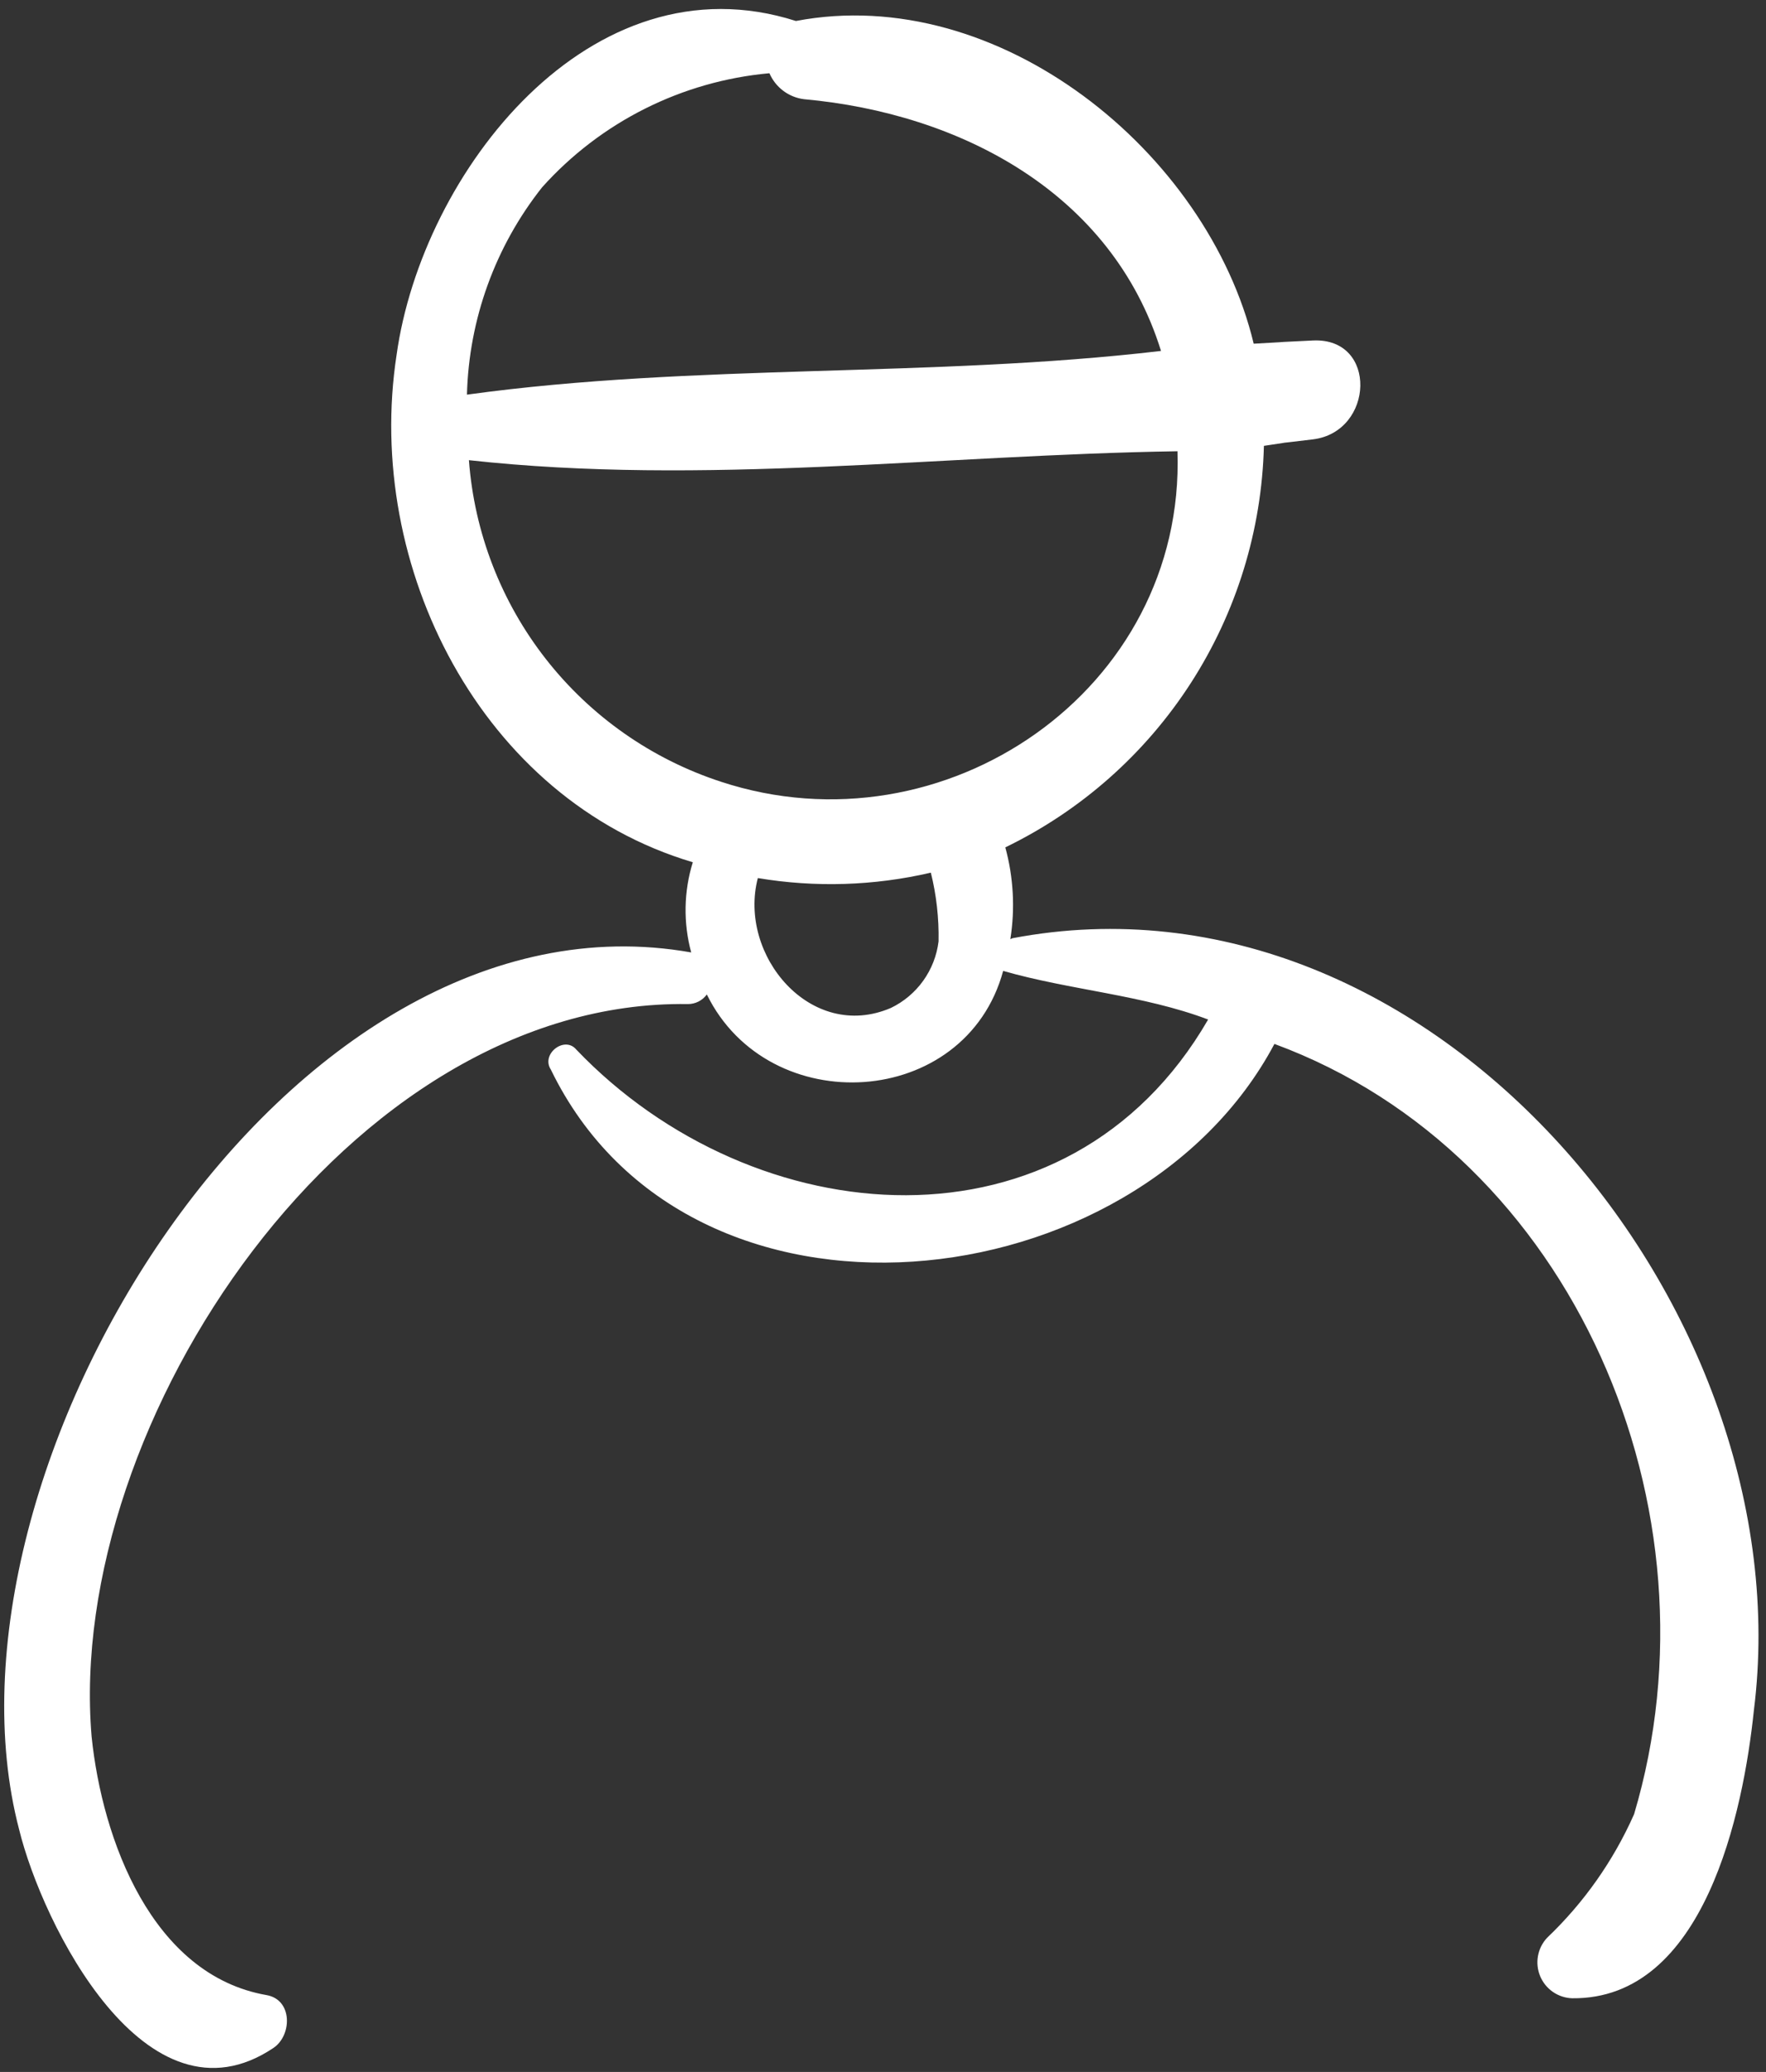
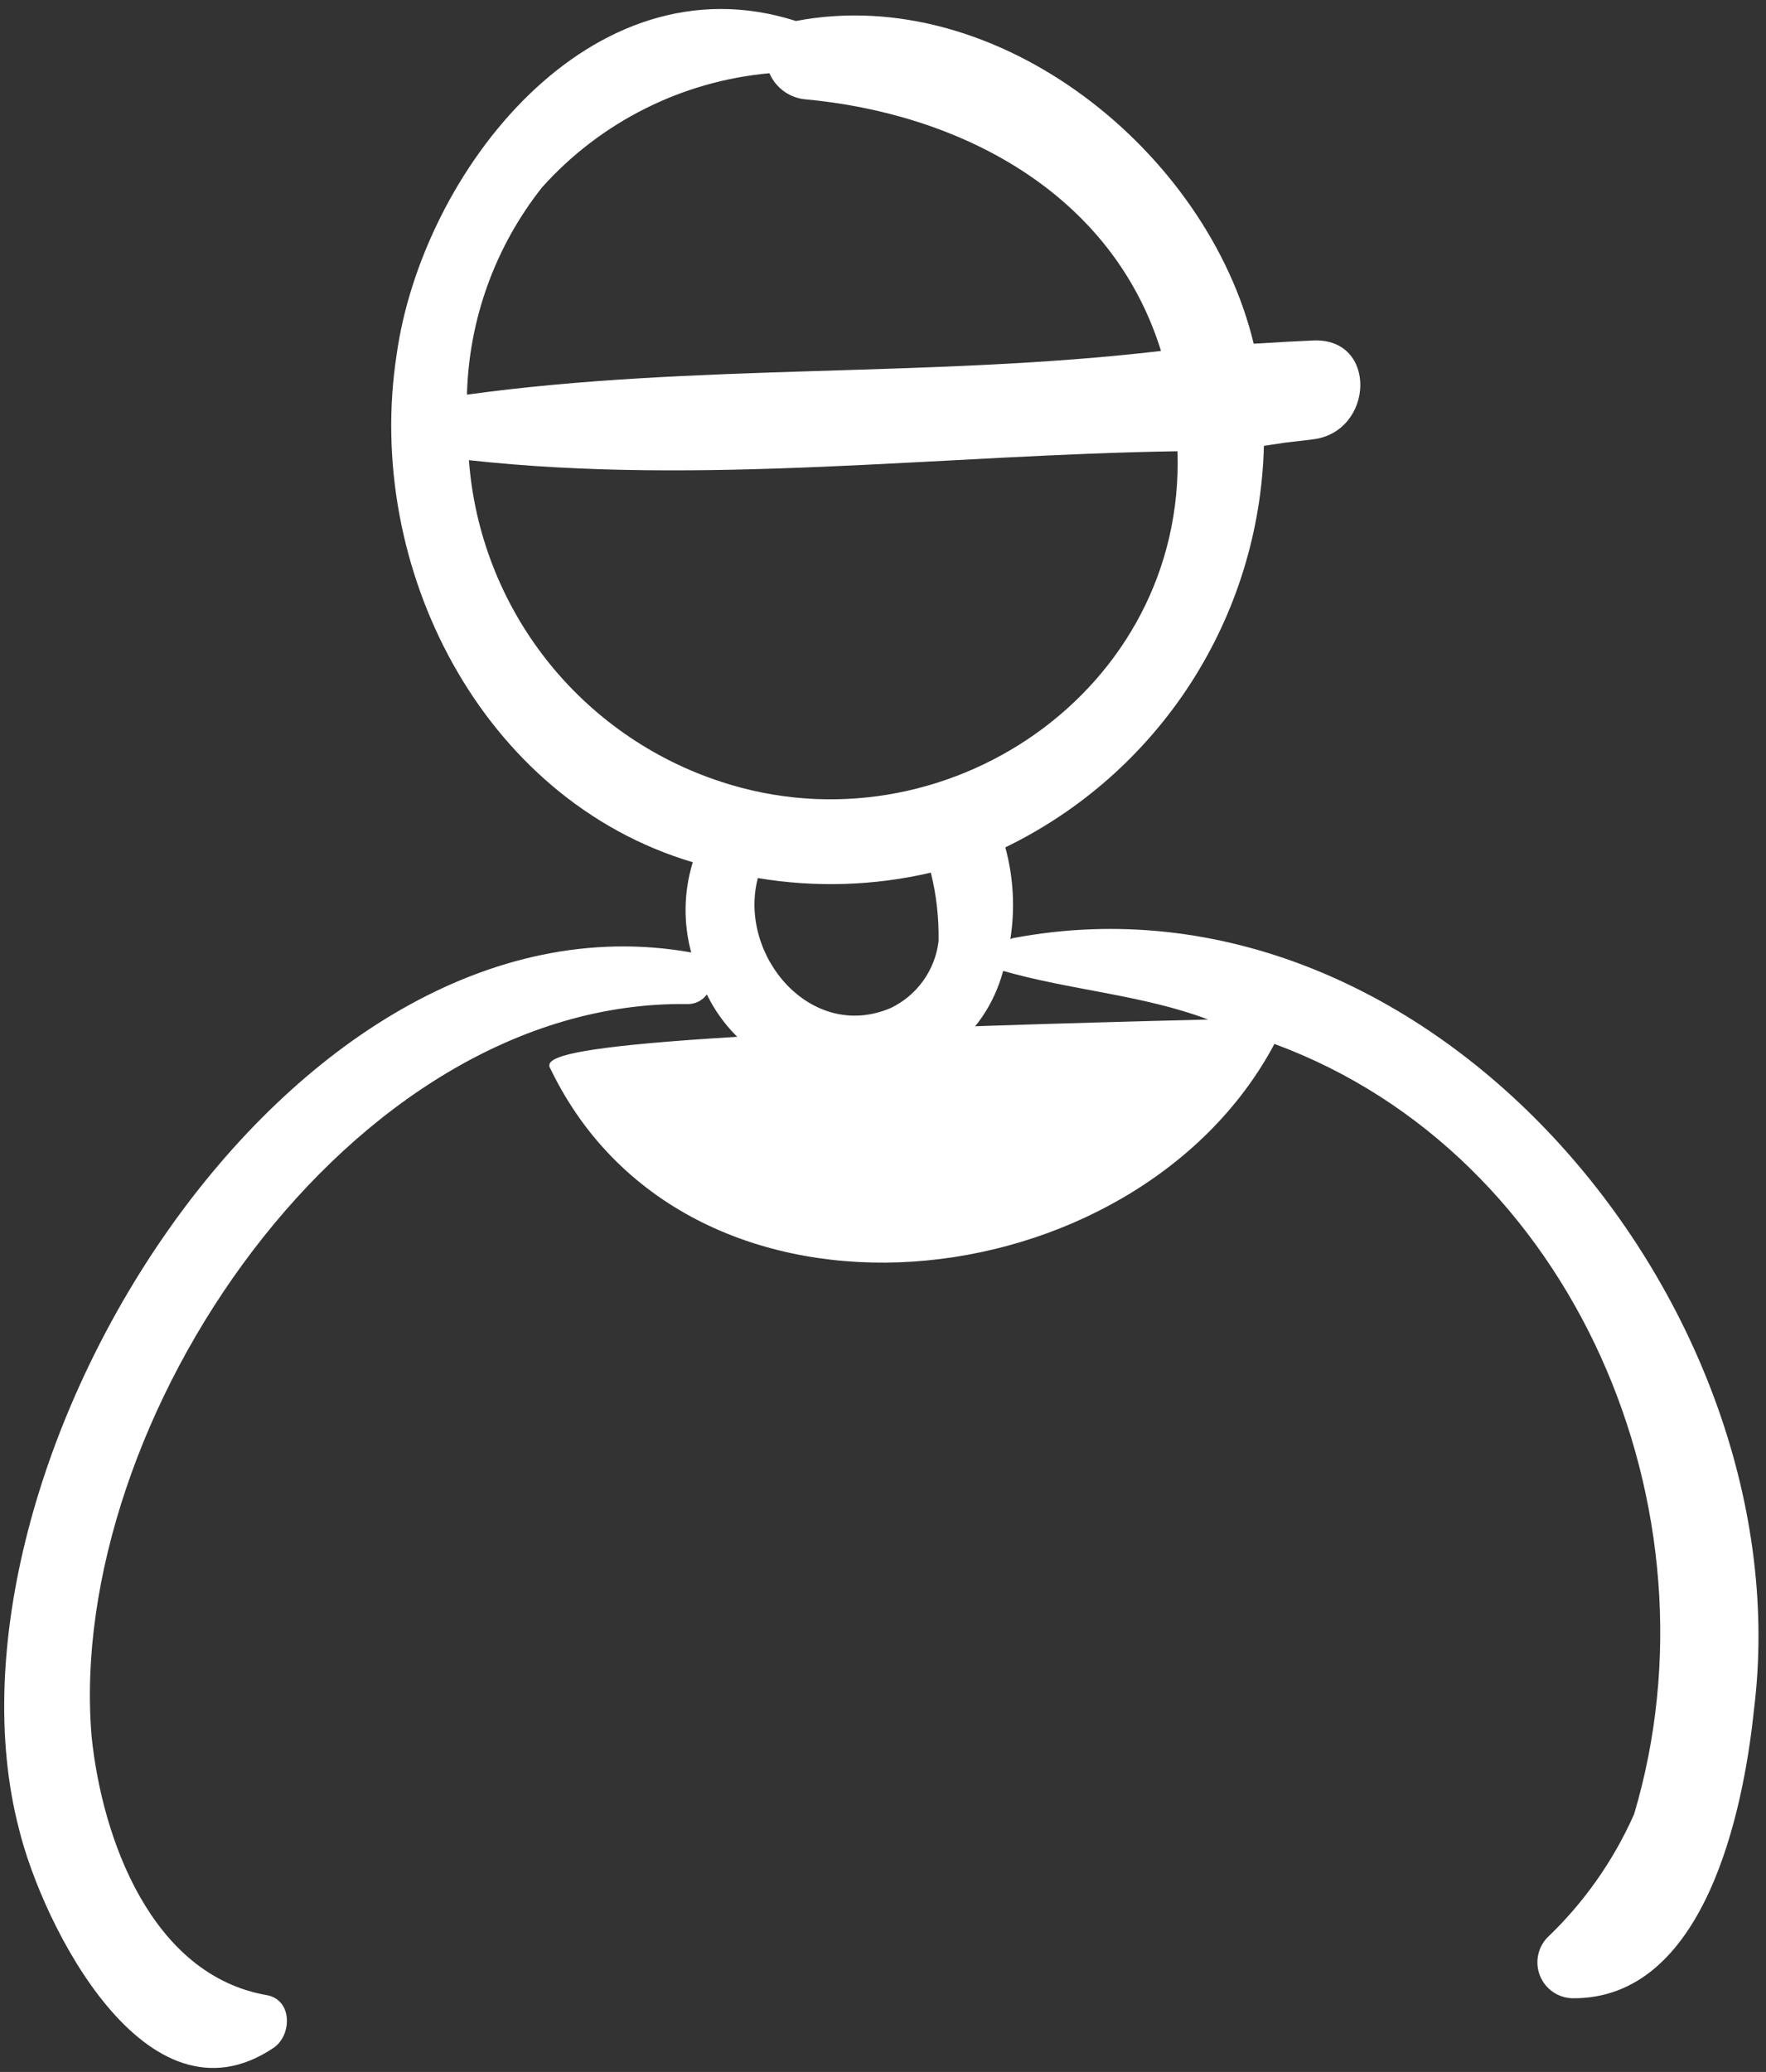
<svg xmlns="http://www.w3.org/2000/svg" width="191" height="224" viewBox="0 0 191 224" fill="none">
  <rect x="0" y="0" width="191" height="224" fill="#333333" stroke="none" />
-   <path d="M109.502 101.432C109.423 101.46 109.347 101.494 109.273 101.534C109.798 98.225 109.612 94.842 108.729 91.61C116.925 87.638 123.87 81.486 128.803 73.83C133.736 66.173 136.467 57.307 136.697 48.201C141.5 47.5 136.071 48.224 142 47.5C148.629 46.691 149.036 36.477 142 36.811C135.66 37.112 142 36.811 135.592 37.157C130.602 16.381 107.945 -1.894 86.082 2.269C63.867 -4.828 45.638 18.636 42.893 38.368C39.381 61.201 52.02 86.415 74.93 93.218C73.948 96.386 73.888 99.768 74.756 102.969C30.972 95.181 -8.033 159.155 2.064 197.772C4.567 208.001 15.794 230.632 29.573 221.404C31.588 220.054 31.677 216.188 28.826 215.69C16.409 213.52 11.052 198.847 9.908 187.747C7.042 153.757 37.792 107.992 74.404 108.551C74.802 108.552 75.195 108.458 75.55 108.277C75.905 108.096 76.212 107.834 76.447 107.512C83.163 121.173 104.426 119.937 108.497 104.965C115.672 107.033 123.672 107.568 130.664 110.222C115.479 136.461 81.53 133.549 62.34 113.482C61.066 111.937 58.485 113.949 59.569 115.62C74.571 146.544 122.861 141.015 137.834 112.859C170.273 124.818 186.523 163.263 176.733 196.134C174.505 201.161 171.309 205.7 167.328 209.492C166.816 210.037 166.473 210.718 166.339 211.453C166.204 212.188 166.285 212.946 166.571 213.637C166.857 214.327 167.336 214.921 167.951 215.346C168.566 215.771 169.29 216.009 170.037 216.033C184.346 216.188 188.551 195.871 189.688 184.917C195.152 141.604 154.948 92.787 109.502 101.432ZM58.633 20.247C64.974 13.177 73.758 8.771 83.217 7.917C83.541 8.67 84.056 9.325 84.712 9.817C85.367 10.31 86.14 10.622 86.953 10.724C103.831 12.249 120.247 20.82 125.568 37.94C100.65 40.863 75.259 39.259 50.503 42.665C50.713 34.509 53.566 26.642 58.633 20.247ZM86.18 107.543C85.835 107.288 86.144 107.508 86.211 107.564L86.18 107.543ZM101.509 101.773C101.321 103.308 100.751 104.772 99.85 106.029C98.95 107.286 97.747 108.297 96.354 108.969C87.699 112.682 79.789 103.266 81.963 94.928C88.178 95.969 94.537 95.771 100.675 94.343C101.279 96.772 101.559 99.27 101.509 101.773ZM77.966 84.511C70.49 82.069 63.909 77.461 59.057 71.272C54.205 65.083 51.302 57.592 50.715 49.75C76.055 52.544 101.837 49.179 127.351 48.785C128.201 74.624 102.097 92.449 77.966 84.511Z" fill="white" />
+   <path d="M109.502 101.432C109.423 101.46 109.347 101.494 109.273 101.534C109.798 98.225 109.612 94.842 108.729 91.61C116.925 87.638 123.87 81.486 128.803 73.83C133.736 66.173 136.467 57.307 136.697 48.201C141.5 47.5 136.071 48.224 142 47.5C148.629 46.691 149.036 36.477 142 36.811C135.66 37.112 142 36.811 135.592 37.157C130.602 16.381 107.945 -1.894 86.082 2.269C63.867 -4.828 45.638 18.636 42.893 38.368C39.381 61.201 52.02 86.415 74.93 93.218C73.948 96.386 73.888 99.768 74.756 102.969C30.972 95.181 -8.033 159.155 2.064 197.772C4.567 208.001 15.794 230.632 29.573 221.404C31.588 220.054 31.677 216.188 28.826 215.69C16.409 213.52 11.052 198.847 9.908 187.747C7.042 153.757 37.792 107.992 74.404 108.551C74.802 108.552 75.195 108.458 75.55 108.277C75.905 108.096 76.212 107.834 76.447 107.512C83.163 121.173 104.426 119.937 108.497 104.965C115.672 107.033 123.672 107.568 130.664 110.222C61.066 111.937 58.485 113.949 59.569 115.62C74.571 146.544 122.861 141.015 137.834 112.859C170.273 124.818 186.523 163.263 176.733 196.134C174.505 201.161 171.309 205.7 167.328 209.492C166.816 210.037 166.473 210.718 166.339 211.453C166.204 212.188 166.285 212.946 166.571 213.637C166.857 214.327 167.336 214.921 167.951 215.346C168.566 215.771 169.29 216.009 170.037 216.033C184.346 216.188 188.551 195.871 189.688 184.917C195.152 141.604 154.948 92.787 109.502 101.432ZM58.633 20.247C64.974 13.177 73.758 8.771 83.217 7.917C83.541 8.67 84.056 9.325 84.712 9.817C85.367 10.31 86.14 10.622 86.953 10.724C103.831 12.249 120.247 20.82 125.568 37.94C100.65 40.863 75.259 39.259 50.503 42.665C50.713 34.509 53.566 26.642 58.633 20.247ZM86.18 107.543C85.835 107.288 86.144 107.508 86.211 107.564L86.18 107.543ZM101.509 101.773C101.321 103.308 100.751 104.772 99.85 106.029C98.95 107.286 97.747 108.297 96.354 108.969C87.699 112.682 79.789 103.266 81.963 94.928C88.178 95.969 94.537 95.771 100.675 94.343C101.279 96.772 101.559 99.27 101.509 101.773ZM77.966 84.511C70.49 82.069 63.909 77.461 59.057 71.272C54.205 65.083 51.302 57.592 50.715 49.75C76.055 52.544 101.837 49.179 127.351 48.785C128.201 74.624 102.097 92.449 77.966 84.511Z" fill="white" />
</svg>